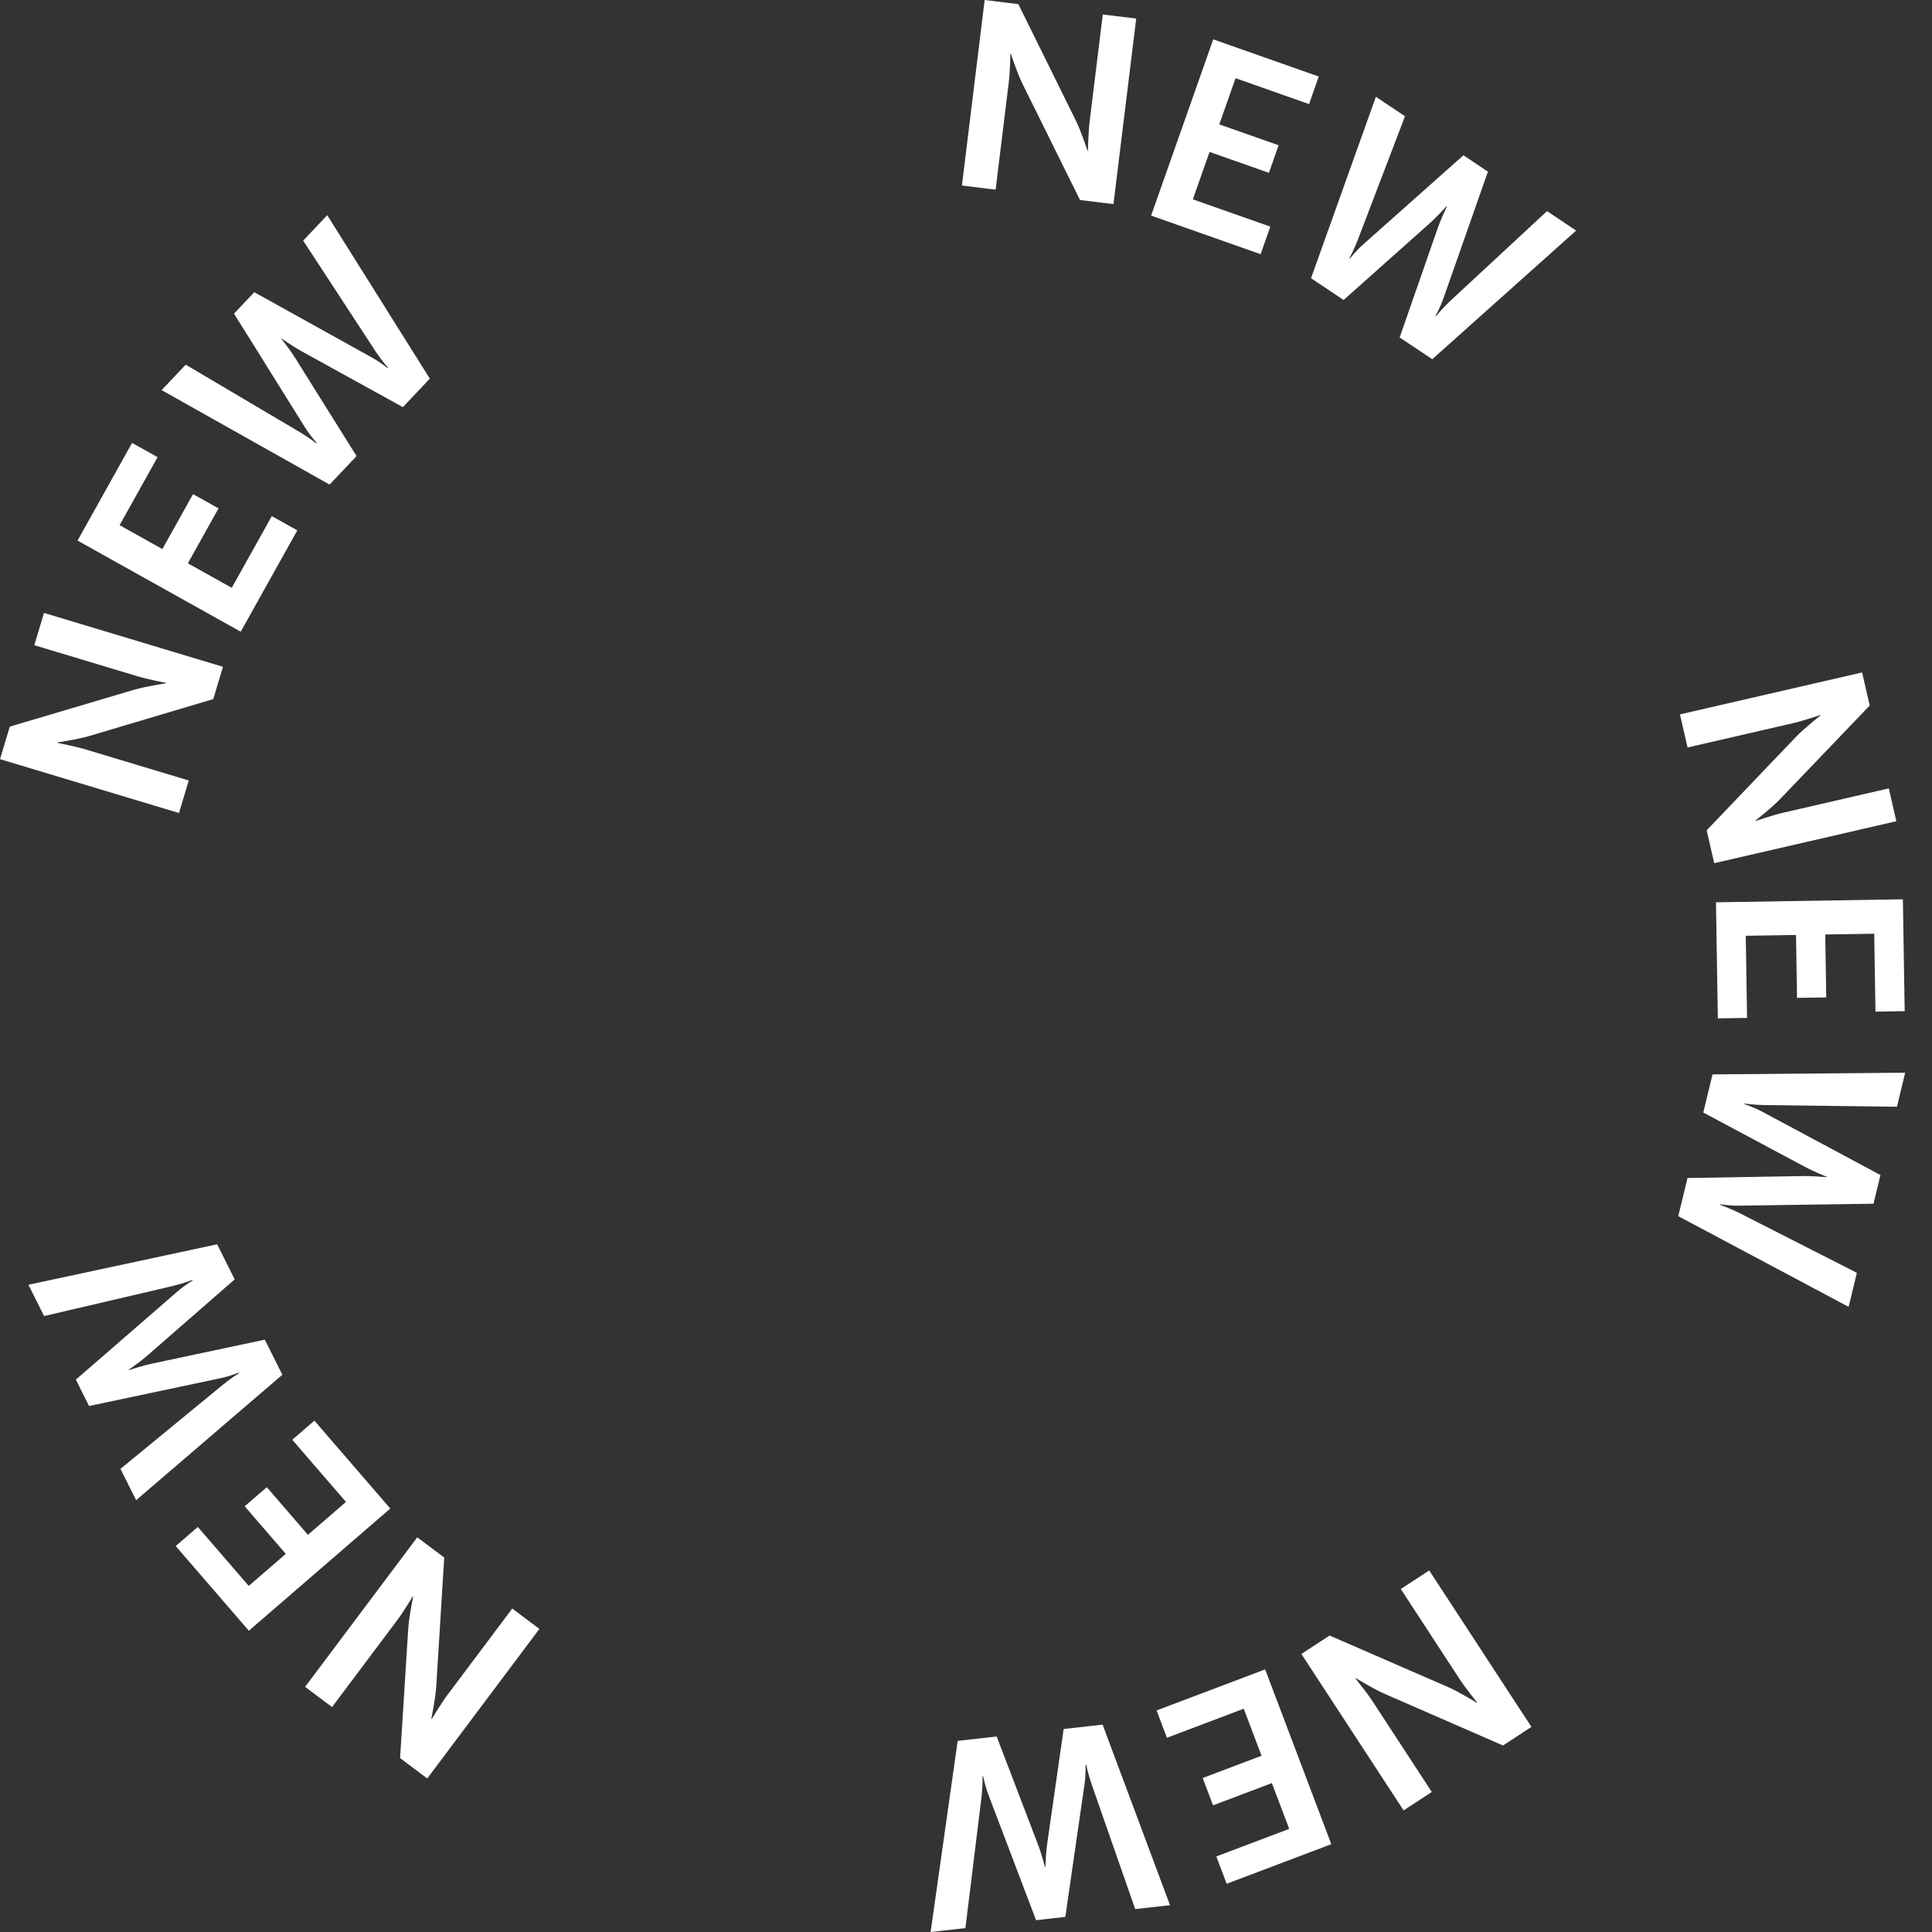
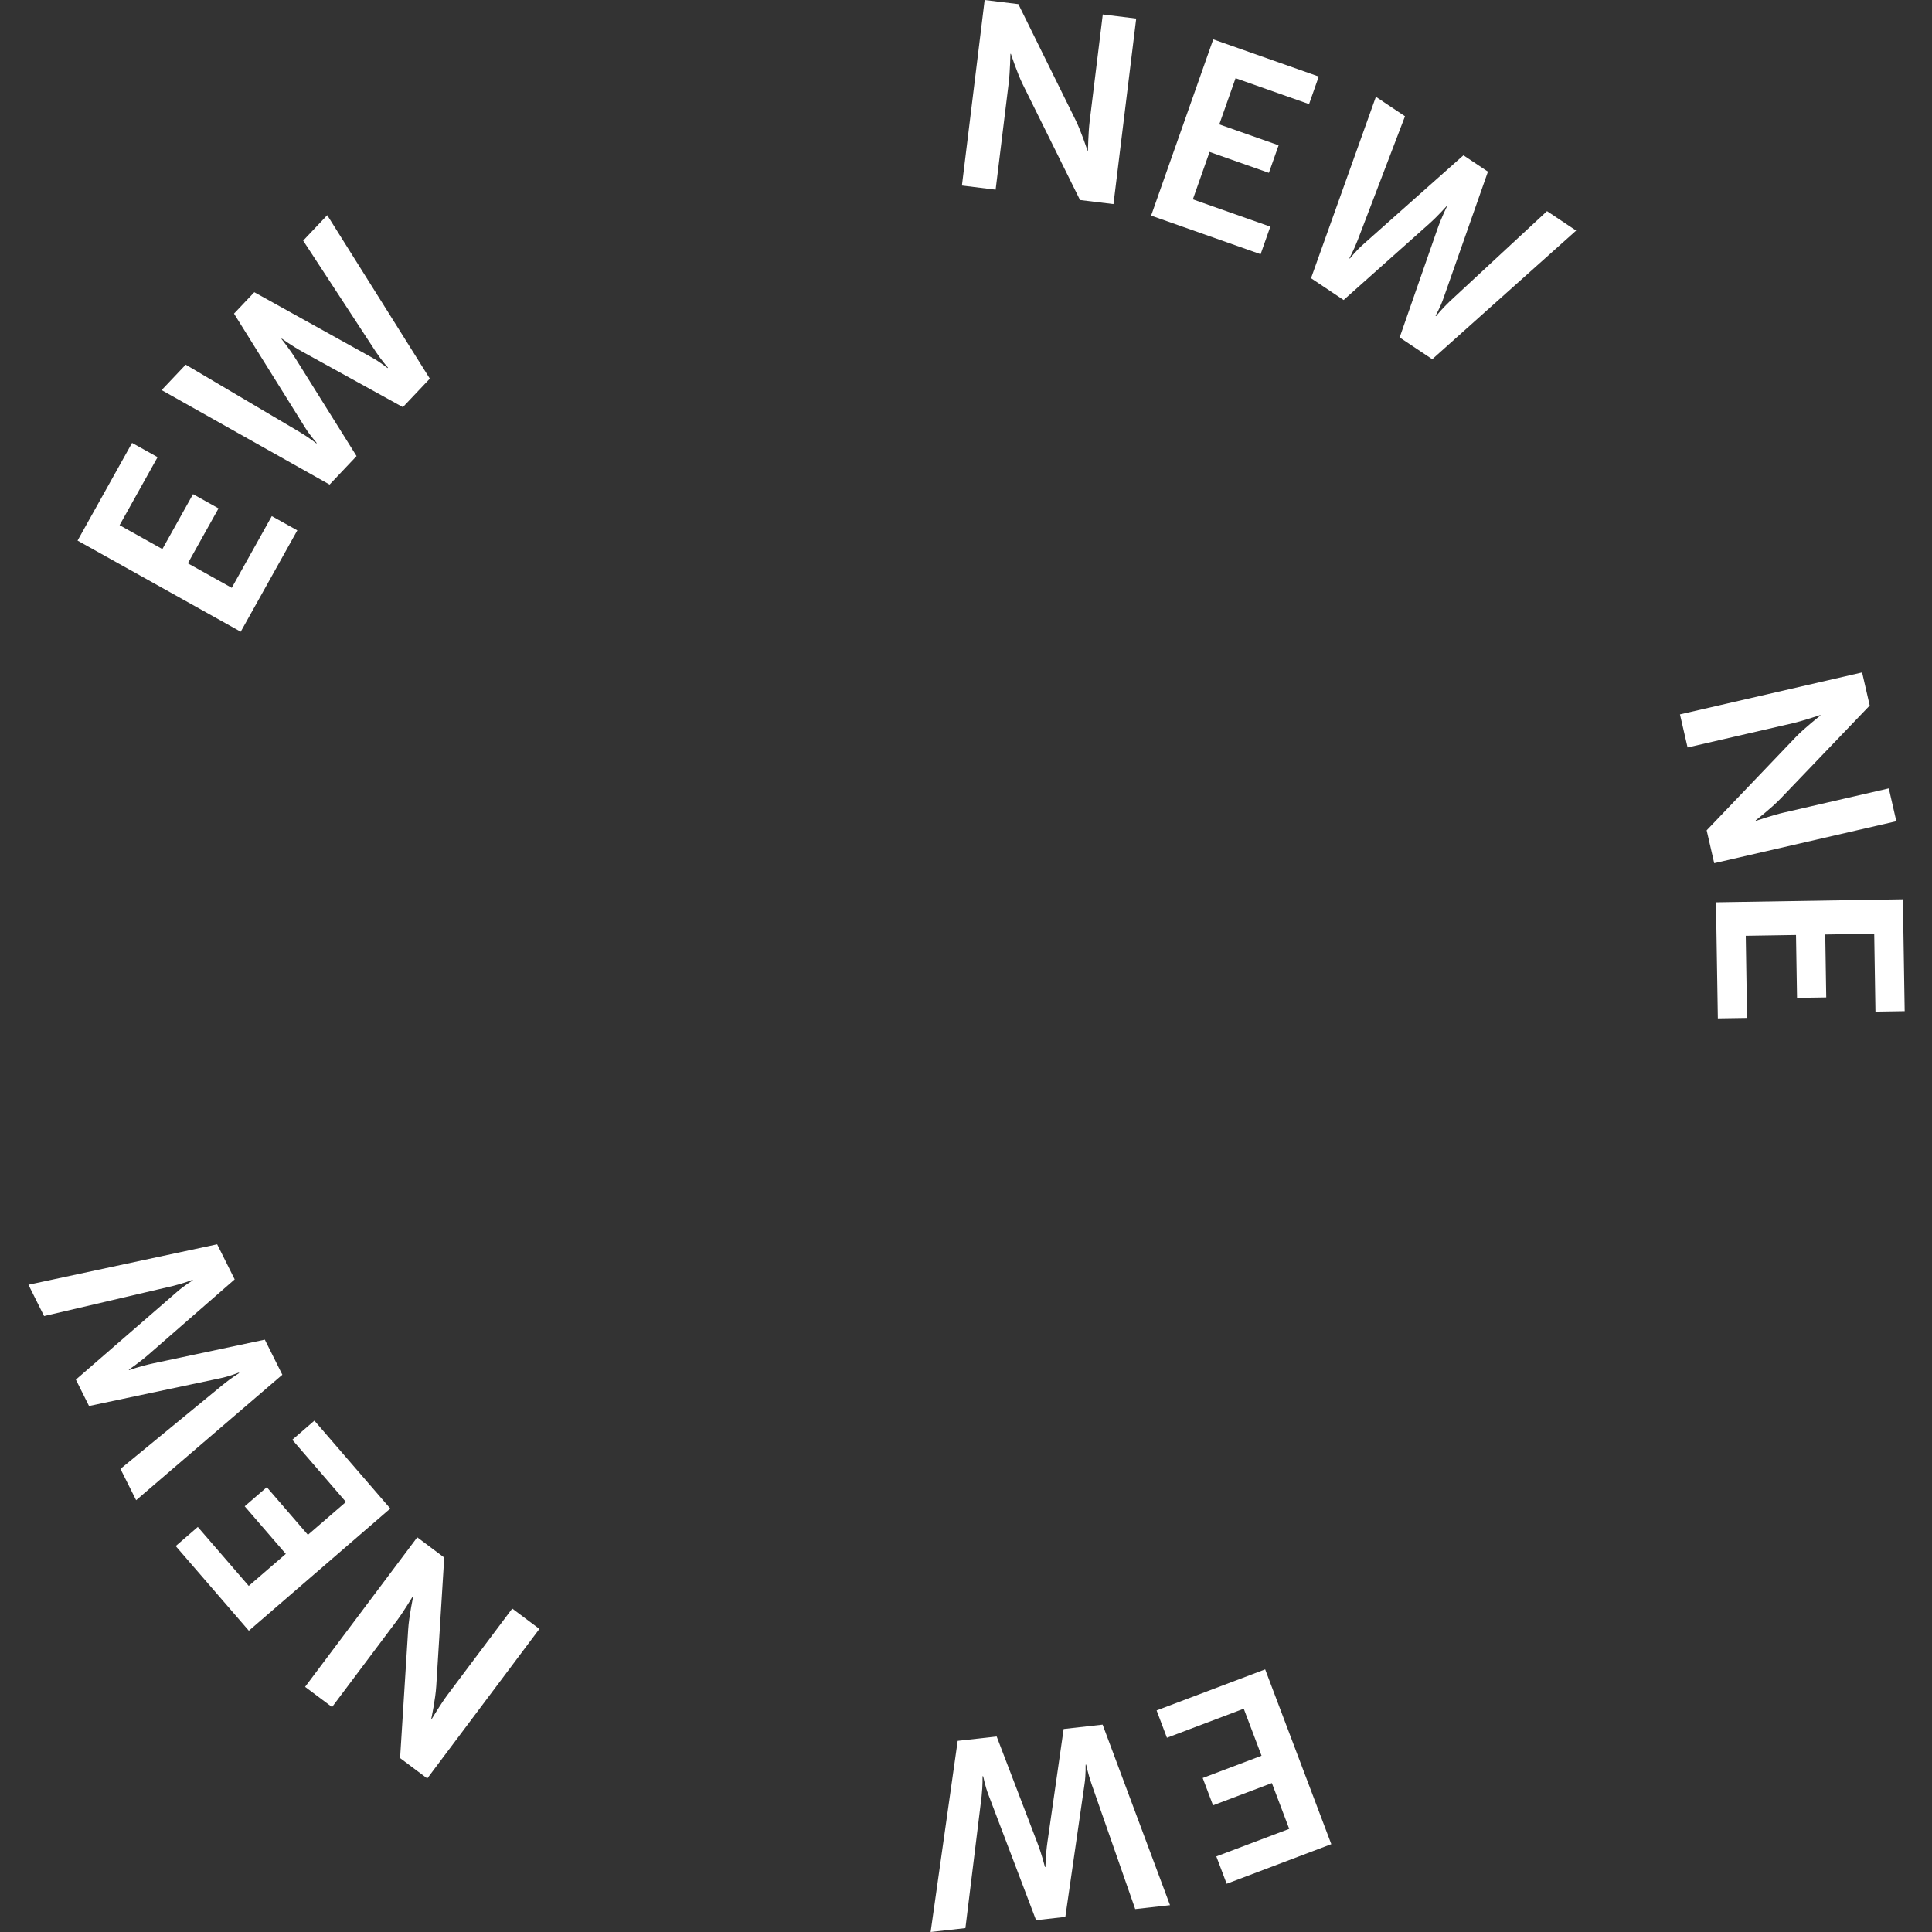
<svg xmlns="http://www.w3.org/2000/svg" width="72px" height="72px" viewBox="0 0 72 72" version="1.1">
  <rect x="0" y="0" width="72" height="72" fill="#333333" stroke="none" />
  <title>lp-shirokuro-25aw-icon-new-s--white</title>
  <g id="lp-shirokuro-25aw-icon-new-s--white" stroke="none" fill="none" fill-rule="evenodd" stroke-width="1">
    <g id="Group-31" fill="#FFFFFF">
      <path d="M36.695,0 L37.951,0.154 L40.081,4.468 C40.295,4.899 40.525,5.609 40.525,5.609 L40.544,5.612 C40.544,5.612 40.557,4.941 40.607,4.532 L41.097,0.539 L42.343,0.692 L41.496,7.606 L40.249,7.454 L38.118,3.15 C37.904,2.718 37.674,2.008 37.674,2.008 L37.655,2.006 C37.655,2.006 37.642,2.676 37.592,3.085 L37.104,7.068 L35.848,6.914 L36.695,0 Z" id="Fill-1" />
      <polygon id="Fill-3" points="45.214 1.466 49.146 2.852 48.785 3.879 46.046 2.914 45.439 4.635 47.65 5.414 47.288 6.441 45.077 5.662 44.454 7.429 47.341 8.446 46.979 9.473 42.899 8.035" />
      <path d="M53.803,11.088 C53.669,11.483 53.492,11.766 53.5,11.771 L53.517,11.782 C53.517,11.782 53.732,11.513 54.023,11.236 L57.653,7.868 L58.738,8.593 L53.376,13.387 L52.161,12.575 L53.561,8.555 C53.713,8.115 53.921,7.699 53.921,7.699 L53.904,7.688 C53.904,7.688 53.599,8.038 53.251,8.348 L50.073,11.18 L48.858,10.368 L51.275,3.607 L52.36,4.332 L50.598,8.947 C50.453,9.322 50.287,9.624 50.287,9.624 L50.303,9.635 C50.311,9.64 50.505,9.368 50.818,9.094 L54.538,5.787 L55.451,6.397 L53.803,11.088 Z" id="Fill-5" />
      <path d="M69.395,25.06 L69.679,26.293 L66.351,29.767 C66.019,30.115 65.429,30.573 65.429,30.573 L65.434,30.592 C65.434,30.592 66.068,30.376 66.47,30.284 L70.39,29.381 L70.671,30.605 L63.884,32.168 L63.602,30.944 L66.92,27.472 C67.253,27.124 67.842,26.666 67.842,26.666 L67.837,26.647 C67.837,26.647 67.202,26.863 66.801,26.955 L62.891,27.856 L62.607,26.623 L69.395,25.06 Z" id="Fill-7" />
      <polygon id="Fill-9" points="70.915 33.514 70.982 37.683 69.893 37.701 69.847 34.797 68.022 34.826 68.059 37.171 66.97 37.188 66.932 34.844 65.059 34.874 65.108 37.935 64.019 37.952 63.949 33.626" />
-       <path d="M64.849,44.931 C64.433,44.941 64.106,44.872 64.104,44.882 L64.1,44.901 C64.1,44.901 64.426,45.01 64.787,45.188 L69.2,47.434 L68.894,48.703 L62.544,45.323 L62.888,43.902 L67.143,43.829 C67.61,43.821 68.072,43.872 68.072,43.872 L68.076,43.853 C68.076,43.853 67.642,43.688 67.231,43.467 L63.477,41.461 L63.82,40.04 L71,39.977 L70.694,41.245 L65.754,41.183 C65.352,41.177 65.011,41.125 65.011,41.125 L65.006,41.144 C65.004,41.153 65.326,41.241 65.692,41.44 L70.079,43.791 L69.821,44.859 L64.849,44.931 Z" id="Fill-11" />
-       <path d="M57.072,64.357 L56.012,65.049 L51.603,63.125 C51.162,62.933 50.528,62.539 50.528,62.539 L50.512,62.549 C50.512,62.549 50.935,63.07 51.16,63.415 L53.359,66.782 L52.308,67.469 L48.499,61.638 L49.55,60.951 L53.954,62.867 C54.396,63.059 55.028,63.454 55.028,63.454 L55.045,63.443 C55.045,63.443 54.623,62.922 54.397,62.577 L52.203,59.218 L53.263,58.526 L57.072,64.357 Z" id="Fill-14" />
      <polygon id="Fill-16" points="49.614 68.727 45.714 70.203 45.329 69.184 48.045 68.157 47.399 66.45 45.206 67.28 44.821 66.261 47.014 65.431 46.351 63.679 43.488 64.762 43.103 63.743 47.149 62.213" />
      <path d="M36.845,66.91 C36.694,66.522 36.647,66.192 36.637,66.193 L36.617,66.195 C36.617,66.195 36.626,66.54 36.582,66.939 L35.978,71.855 L34.681,72 L35.69,64.877 L37.143,64.715 L38.664,68.691 C38.831,69.126 38.941,69.578 38.941,69.578 L38.961,69.576 C38.961,69.576 38.968,69.111 39.035,68.649 L39.639,64.435 L41.091,64.272 L43.603,71.001 L42.306,71.146 L40.677,66.481 C40.546,66.101 40.478,65.762 40.478,65.762 L40.459,65.765 C40.449,65.766 40.477,66.098 40.414,66.51 L39.702,71.437 L38.611,71.56 L36.845,66.91 Z" id="Fill-18" />
      <path d="M15.923,66.278 L14.91,65.519 L15.212,60.717 C15.242,60.237 15.397,59.507 15.397,59.507 L15.381,59.495 C15.381,59.495 15.036,60.07 14.789,60.399 L12.375,63.617 L11.37,62.864 L15.55,57.291 L16.555,58.045 L16.258,62.838 C16.229,63.319 16.074,64.049 16.074,64.049 L16.09,64.061 C16.09,64.061 16.435,63.486 16.682,63.156 L19.09,59.946 L20.102,60.705 L15.923,66.278 Z" id="Fill-20" />
      <polygon id="Fill-22" points="9.274 60.772 6.548 57.617 7.372 56.905 9.27 59.102 10.651 57.909 9.119 56.135 9.943 55.423 11.475 57.198 12.893 55.973 10.893 53.656 11.717 52.944 14.545 56.219" />
      <path d="M6.583,48.156 C6.895,47.88 7.189,47.722 7.184,47.713 L7.175,47.696 C7.175,47.696 6.855,47.823 6.465,47.919 L1.643,49.046 L1.06,47.879 L8.093,46.371 L8.746,47.679 L5.539,50.477 C5.187,50.784 4.801,51.043 4.801,51.043 L4.81,51.06 C4.81,51.06 5.249,50.907 5.705,50.81 L9.869,49.925 L10.522,51.233 L5.073,55.908 L4.489,54.741 L8.307,51.605 C8.618,51.351 8.912,51.171 8.912,51.171 L8.903,51.153 C8.899,51.145 8.596,51.285 8.188,51.368 L3.318,52.398 L2.827,51.415 L6.583,48.156 Z" id="Fill-24" />
-       <path d="M0,28.291 L0.365,27.079 L4.977,25.711 C5.439,25.574 6.178,25.468 6.178,25.468 L6.183,25.449 C6.183,25.449 5.525,25.323 5.13,25.204 L1.278,24.045 L1.64,22.842 L8.31,24.85 L7.948,26.053 L3.345,27.423 C2.884,27.561 2.145,27.666 2.145,27.666 L2.139,27.685 C2.139,27.685 2.798,27.811 3.193,27.93 L7.035,29.087 L6.67,30.299 L0,28.291 Z" id="Fill-26" />
      <polygon id="Fill-28" points="2.89 20.146 4.922 16.506 5.873 17.037 4.457 19.572 6.051 20.462 7.194 18.415 8.144 18.946 7.001 20.993 8.637 21.906 10.129 19.234 11.08 19.765 8.971 23.542" />
      <path d="M13.825,13.304 C14.191,13.502 14.44,13.724 14.447,13.717 L14.46,13.703 C14.46,13.703 14.231,13.446 14.007,13.111 L11.298,8.967 L12.195,8.019 L16.019,14.111 L15.014,15.173 L11.287,13.117 C10.878,12.892 10.503,12.618 10.503,12.618 L10.489,12.632 C10.489,12.632 10.783,12.992 11.03,13.387 L13.288,16.997 L12.283,18.059 L6.023,14.538 L6.921,13.59 L11.174,16.104 C11.52,16.31 11.789,16.524 11.789,16.524 L11.803,16.51 C11.809,16.503 11.574,16.266 11.356,15.912 L8.721,11.688 L9.477,10.89 L13.825,13.304 Z" id="Fill-30" />
    </g>
  </g>
</svg>